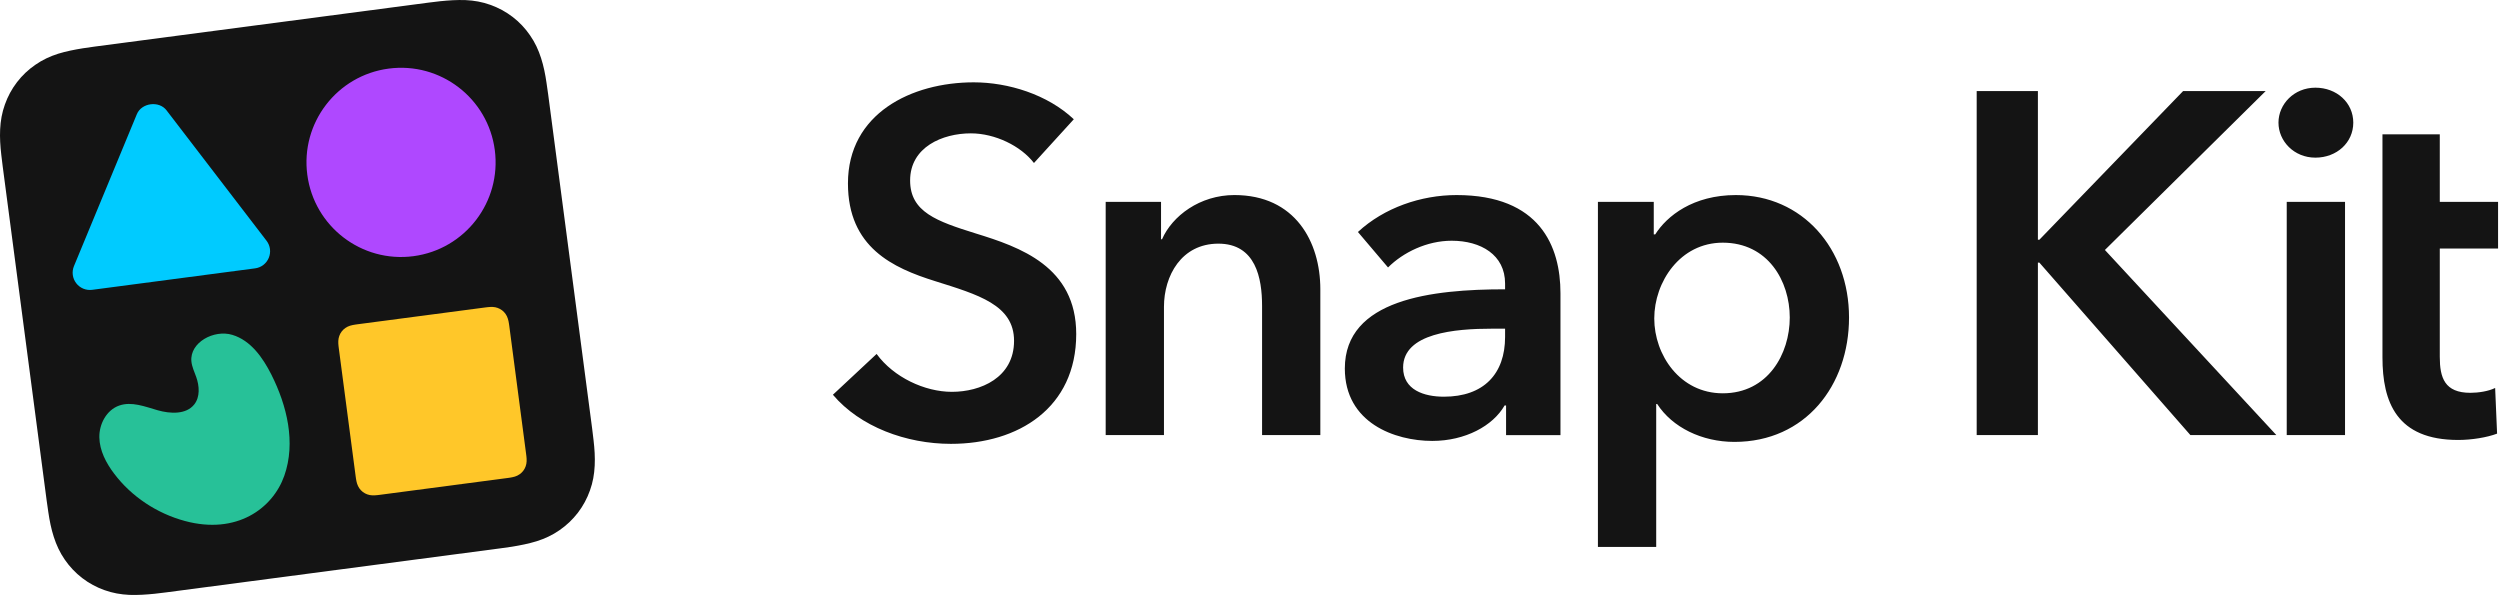
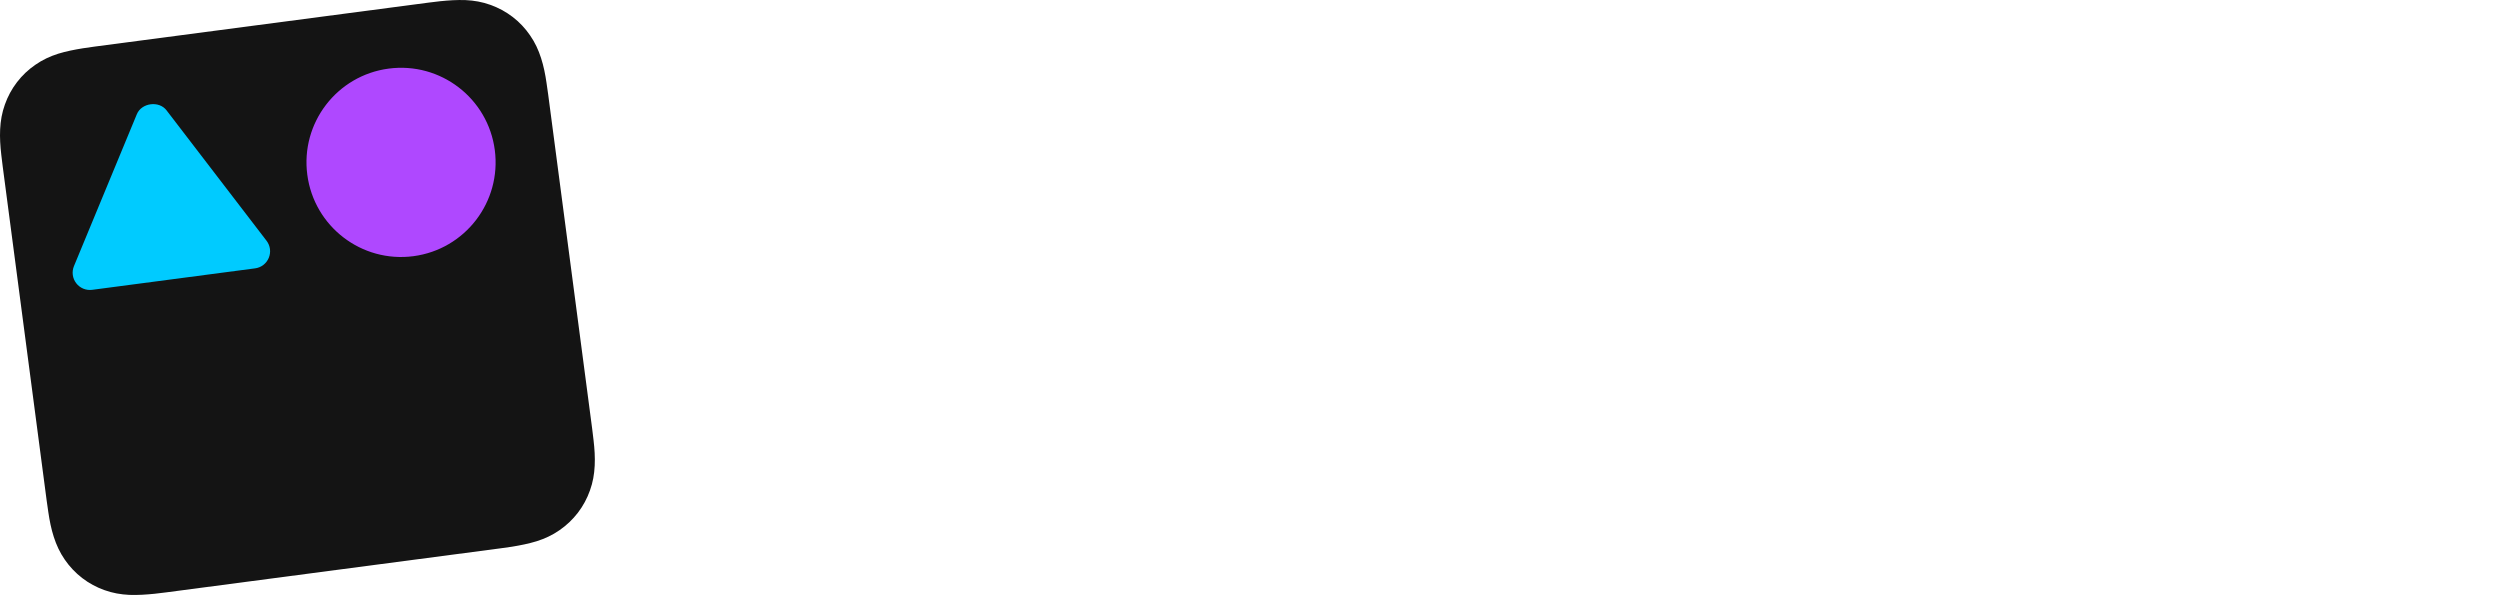
<svg xmlns="http://www.w3.org/2000/svg" width="490px" height="117px" viewBox="0 0 490 117" version="1.1">
  <title>Snap Kit Logo</title>
  <desc>Created with Sketch.</desc>
  <defs />
  <g id="Announcement" stroke="none" stroke-width="1" fill="none" fill-rule="evenodd">
    <g id="Announcement-Post" transform="translate(-438, -392)">
      <g id="Post" transform="translate(304, 208)">
        <g id="Snap-Kit-Logo" transform="translate(134, 184)">
          <g id="Helix">
            <path d="M9.146,98.106 C9.247,98.878 9.348,99.626 9.47,100.371 C9.709,102.013 10.029,103.649 10.541,105.23 C11.057,106.835 11.731,108.294 12.698,109.69 C13.638,111.062 14.791,112.279 16.115,113.298 C17.439,114.319 18.915,115.111 20.486,115.668 C22.083,116.241 23.667,116.517 25.348,116.598 C27.006,116.659 28.664,116.544 30.316,116.376 C31.087,116.275 31.839,116.2 32.587,116.103 L98.077,107.475 C98.825,107.377 99.57,107.253 100.341,107.155 C101.979,106.885 103.614,106.568 105.197,106.079 C106.801,105.567 108.261,104.893 109.656,103.922 C111.027,102.978 112.244,101.828 113.261,100.503 C114.279,99.175 115.074,97.701 115.63,96.13 C116.207,94.532 116.48,92.951 116.561,91.265 C116.645,89.607 116.53,87.944 116.338,86.296 C116.264,85.544 116.166,84.799 116.065,84.023 L107.442,18.51 C107.341,17.734 107.243,16.986 107.118,16.241 C106.879,14.599 106.562,12.967 106.05,11.386 C105.534,9.778 104.86,8.321 103.89,6.926 C102.95,5.553 101.801,4.333 100.473,3.315 C99.148,2.3 97.676,1.504 96.105,0.948 C94.508,0.372 92.924,0.098 91.239,0.018 C89.585,-0.043 87.923,0.071 86.272,0.24 C85.501,0.341 84.749,0.415 84.001,0.513 L18.511,9.137 C17.766,9.238 17.018,9.36 16.246,9.464 C14.609,9.731 12.978,10.044 11.394,10.533 C9.786,11.049 8.327,11.723 6.936,12.694 C5.564,13.635 4.344,14.784 3.326,16.113 C2.309,17.438 1.513,18.914 0.961,20.482 C0.385,22.08 0.112,23.665 0.027,25.35 C-0.057,27.009 0.061,28.668 0.25,30.32 C0.324,31.068 0.425,31.817 0.526,32.592 L9.146,98.106 Z" id="Fill-1" fill="#141414" />
-             <path d="M36.276,102.123 C30.763,100.643 25.769,97.339 22.362,92.821 C20.788,90.741 19.515,88.307 19.471,85.707 C19.427,83.105 20.883,80.354 23.37,79.487 C25.803,78.638 28.424,79.7 30.898,80.408 C33.371,81.116 36.489,81.274 38.076,79.265 C39.235,77.788 39.083,75.681 38.47,73.924 C38.113,72.899 37.614,71.901 37.513,70.826 C37.166,67.114 41.941,64.542 45.543,65.634 C49.149,66.726 51.511,70.094 53.19,73.425 C56.27,79.541 57.998,86.759 55.73,93.229 C53.463,99.699 46.355,104.83 36.276,102.123" id="Fill-4" fill="#27C198" />
            <path d="M96.981,29.408 C98.316,39.563 91.172,48.875 81.025,50.213 C70.875,51.548 61.564,44.401 60.23,34.25 C58.892,24.095 66.036,14.783 76.186,13.445 C86.336,12.109 95.647,19.254 96.981,29.408" id="Fill-6" fill="#AF48FF" />
            <path d="M49.998,52.598 L18.061,56.806 C16.862,56.964 15.672,56.469 14.938,55.511 C14.2,54.55 14.034,53.273 14.496,52.157 L26.823,22.38 C27.746,20.148 31.16,19.697 32.633,21.615 L52.242,47.187 C52.977,48.145 53.145,49.422 52.68,50.538 C52.218,51.658 51.197,52.443 49.998,52.598" id="Fill-8" fill="#00CBFF" />
-             <path d="M66.409,68.29 C66.389,68.135 66.369,67.983 66.352,67.831 C66.315,67.501 66.291,67.164 66.308,66.83 C66.325,66.49 66.382,66.169 66.497,65.849 C66.608,65.536 66.766,65.235 66.972,64.969 C67.181,64.703 67.424,64.467 67.7,64.281 C67.983,64.082 68.276,63.948 68.6,63.843 C68.92,63.745 69.247,63.681 69.577,63.627 C69.735,63.607 69.884,63.583 70.035,63.563 L95.093,60.263 C95.245,60.242 95.397,60.226 95.552,60.209 C95.885,60.172 96.219,60.148 96.553,60.161 C96.893,60.178 97.21,60.232 97.533,60.35 C97.85,60.462 98.147,60.623 98.416,60.826 C98.682,61.031 98.915,61.277 99.104,61.554 C99.299,61.837 99.434,62.13 99.538,62.454 C99.643,62.771 99.703,63.101 99.754,63.435 C99.778,63.583 99.798,63.732 99.821,63.89 L103.117,88.96 C103.137,89.115 103.158,89.267 103.174,89.419 C103.211,89.749 103.235,90.086 103.218,90.417 C103.201,90.757 103.147,91.077 103.03,91.398 C102.918,91.715 102.76,92.015 102.554,92.281 C102.349,92.547 102.103,92.783 101.826,92.969 C101.543,93.168 101.25,93.303 100.927,93.407 C100.607,93.505 100.28,93.569 99.949,93.623 C99.791,93.643 99.643,93.667 99.491,93.687 L74.433,96.988 C74.281,97.008 74.133,97.021 73.978,97.042 C73.641,97.075 73.307,97.102 72.974,97.089 C72.637,97.072 72.317,97.018 71.993,96.9 C71.676,96.789 71.38,96.627 71.114,96.425 C70.844,96.216 70.615,95.973 70.423,95.696 C70.227,95.413 70.092,95.12 69.988,94.796 C69.887,94.479 69.823,94.149 69.772,93.815 C69.749,93.667 69.729,93.515 69.708,93.36 L66.409,68.29 Z" id="Fill-10" fill="#FFC729" />
          </g>
-           <path d="M202.656,31.947 C200.089,28.609 195.044,26.138 190.282,26.138 C184.763,26.138 178.383,28.801 178.383,35.375 C178.383,41.565 183.62,43.372 191.233,45.753 C199.897,48.419 210.94,52.233 210.94,65.469 C210.94,79.946 199.61,86.995 186.38,86.995 C177.622,86.995 168.577,83.658 163.249,77.37 L171.815,69.373 C175.148,73.945 181.241,76.8 186.572,76.8 C192.186,76.8 198.754,74.039 198.754,66.8 C198.754,59.754 191.708,57.755 183.236,55.088 C175.054,52.519 166.198,48.517 166.198,35.945 C166.198,22.234 178.67,16.138 190.855,16.138 C197.612,16.138 205.322,18.518 210.464,23.376 L202.656,31.947 Z M216.714,39.565 L227.564,39.565 L227.564,46.895 L227.757,46.895 C229.755,42.327 235.18,38.23 241.94,38.23 C253.836,38.23 258.786,47.374 258.786,56.706 L258.786,85.279 L247.366,85.279 L247.366,59.946 C247.366,54.518 246.129,47.755 238.8,47.755 C231.565,47.755 228.137,54.042 228.137,60.138 L228.137,85.279 L216.714,85.279 L216.714,39.565 Z M294.997,64.421 L292.426,64.421 C285.194,64.421 275.01,65.278 275.01,72.041 C275.01,76.42 279.101,77.752 283.004,77.752 C290.812,77.752 294.997,73.278 294.997,66.04 L294.997,64.421 Z M295.189,79.471 L294.903,79.471 C292.618,83.466 287.196,86.42 280.722,86.42 C273.39,86.42 263.587,82.897 263.587,72.229 C263.587,58.612 280.722,56.704 294.997,56.704 L294.997,55.565 C294.997,49.944 290.239,47.183 284.53,47.183 C279.674,47.183 275.01,49.466 272.055,52.422 L266.154,45.47 C271.297,40.707 278.532,38.232 285.481,38.232 C301.855,38.232 305.851,48.326 305.851,57.469 L305.851,85.28 L295.189,85.28 L295.189,79.471 Z M337.657,47.564 C329.279,47.564 324.235,55.281 324.235,62.422 C324.235,69.563 329.279,77.088 337.657,77.088 C346.51,77.088 350.793,69.374 350.793,62.233 C350.793,55.089 346.51,47.564 337.657,47.564 Z M324.137,39.564 L324.137,45.946 L324.423,45.946 C326.708,42.325 331.851,38.232 340.228,38.232 C353.269,38.232 362.409,48.707 362.409,62.233 C362.409,75.564 353.842,86.612 339.942,86.612 C333.566,86.612 327.756,83.753 324.808,79.181 L324.616,79.181 L324.616,107.195 L313.192,107.195 L313.192,39.564 L324.137,39.564 Z M387.431,17.849 L399.428,17.849 L399.428,46.991 L399.715,46.991 L427.89,17.849 L444.072,17.849 L412.561,48.994 L446.168,85.277 L429.319,85.277 L399.715,51.469 L399.428,51.469 L399.428,85.277 L387.431,85.277 L387.431,17.849 Z M448.199,85.277 L459.626,85.277 L459.626,39.564 L448.199,39.564 L448.199,85.277 Z M453.816,17.185 C458.005,17.185 461.243,20.135 461.243,24.039 C461.243,27.946 458.005,30.899 453.816,30.899 C449.627,30.899 446.581,27.66 446.581,24.039 C446.581,20.421 449.627,17.185 453.816,17.185 Z M466.962,26.325 L478.197,26.325 L478.197,39.564 L489.621,39.564 L489.621,48.708 L478.197,48.708 L478.197,69.944 C478.197,74.037 479.148,76.991 484.192,76.991 C485.716,76.991 487.714,76.704 489.048,76.04 L489.429,84.991 C487.427,85.756 484.384,86.232 481.813,86.232 C469.726,86.232 466.962,78.798 466.962,70.039 L466.962,26.325 Z" id="Wordmark" fill="#141414" />
        </g>
      </g>
    </g>
  </g>
</svg>